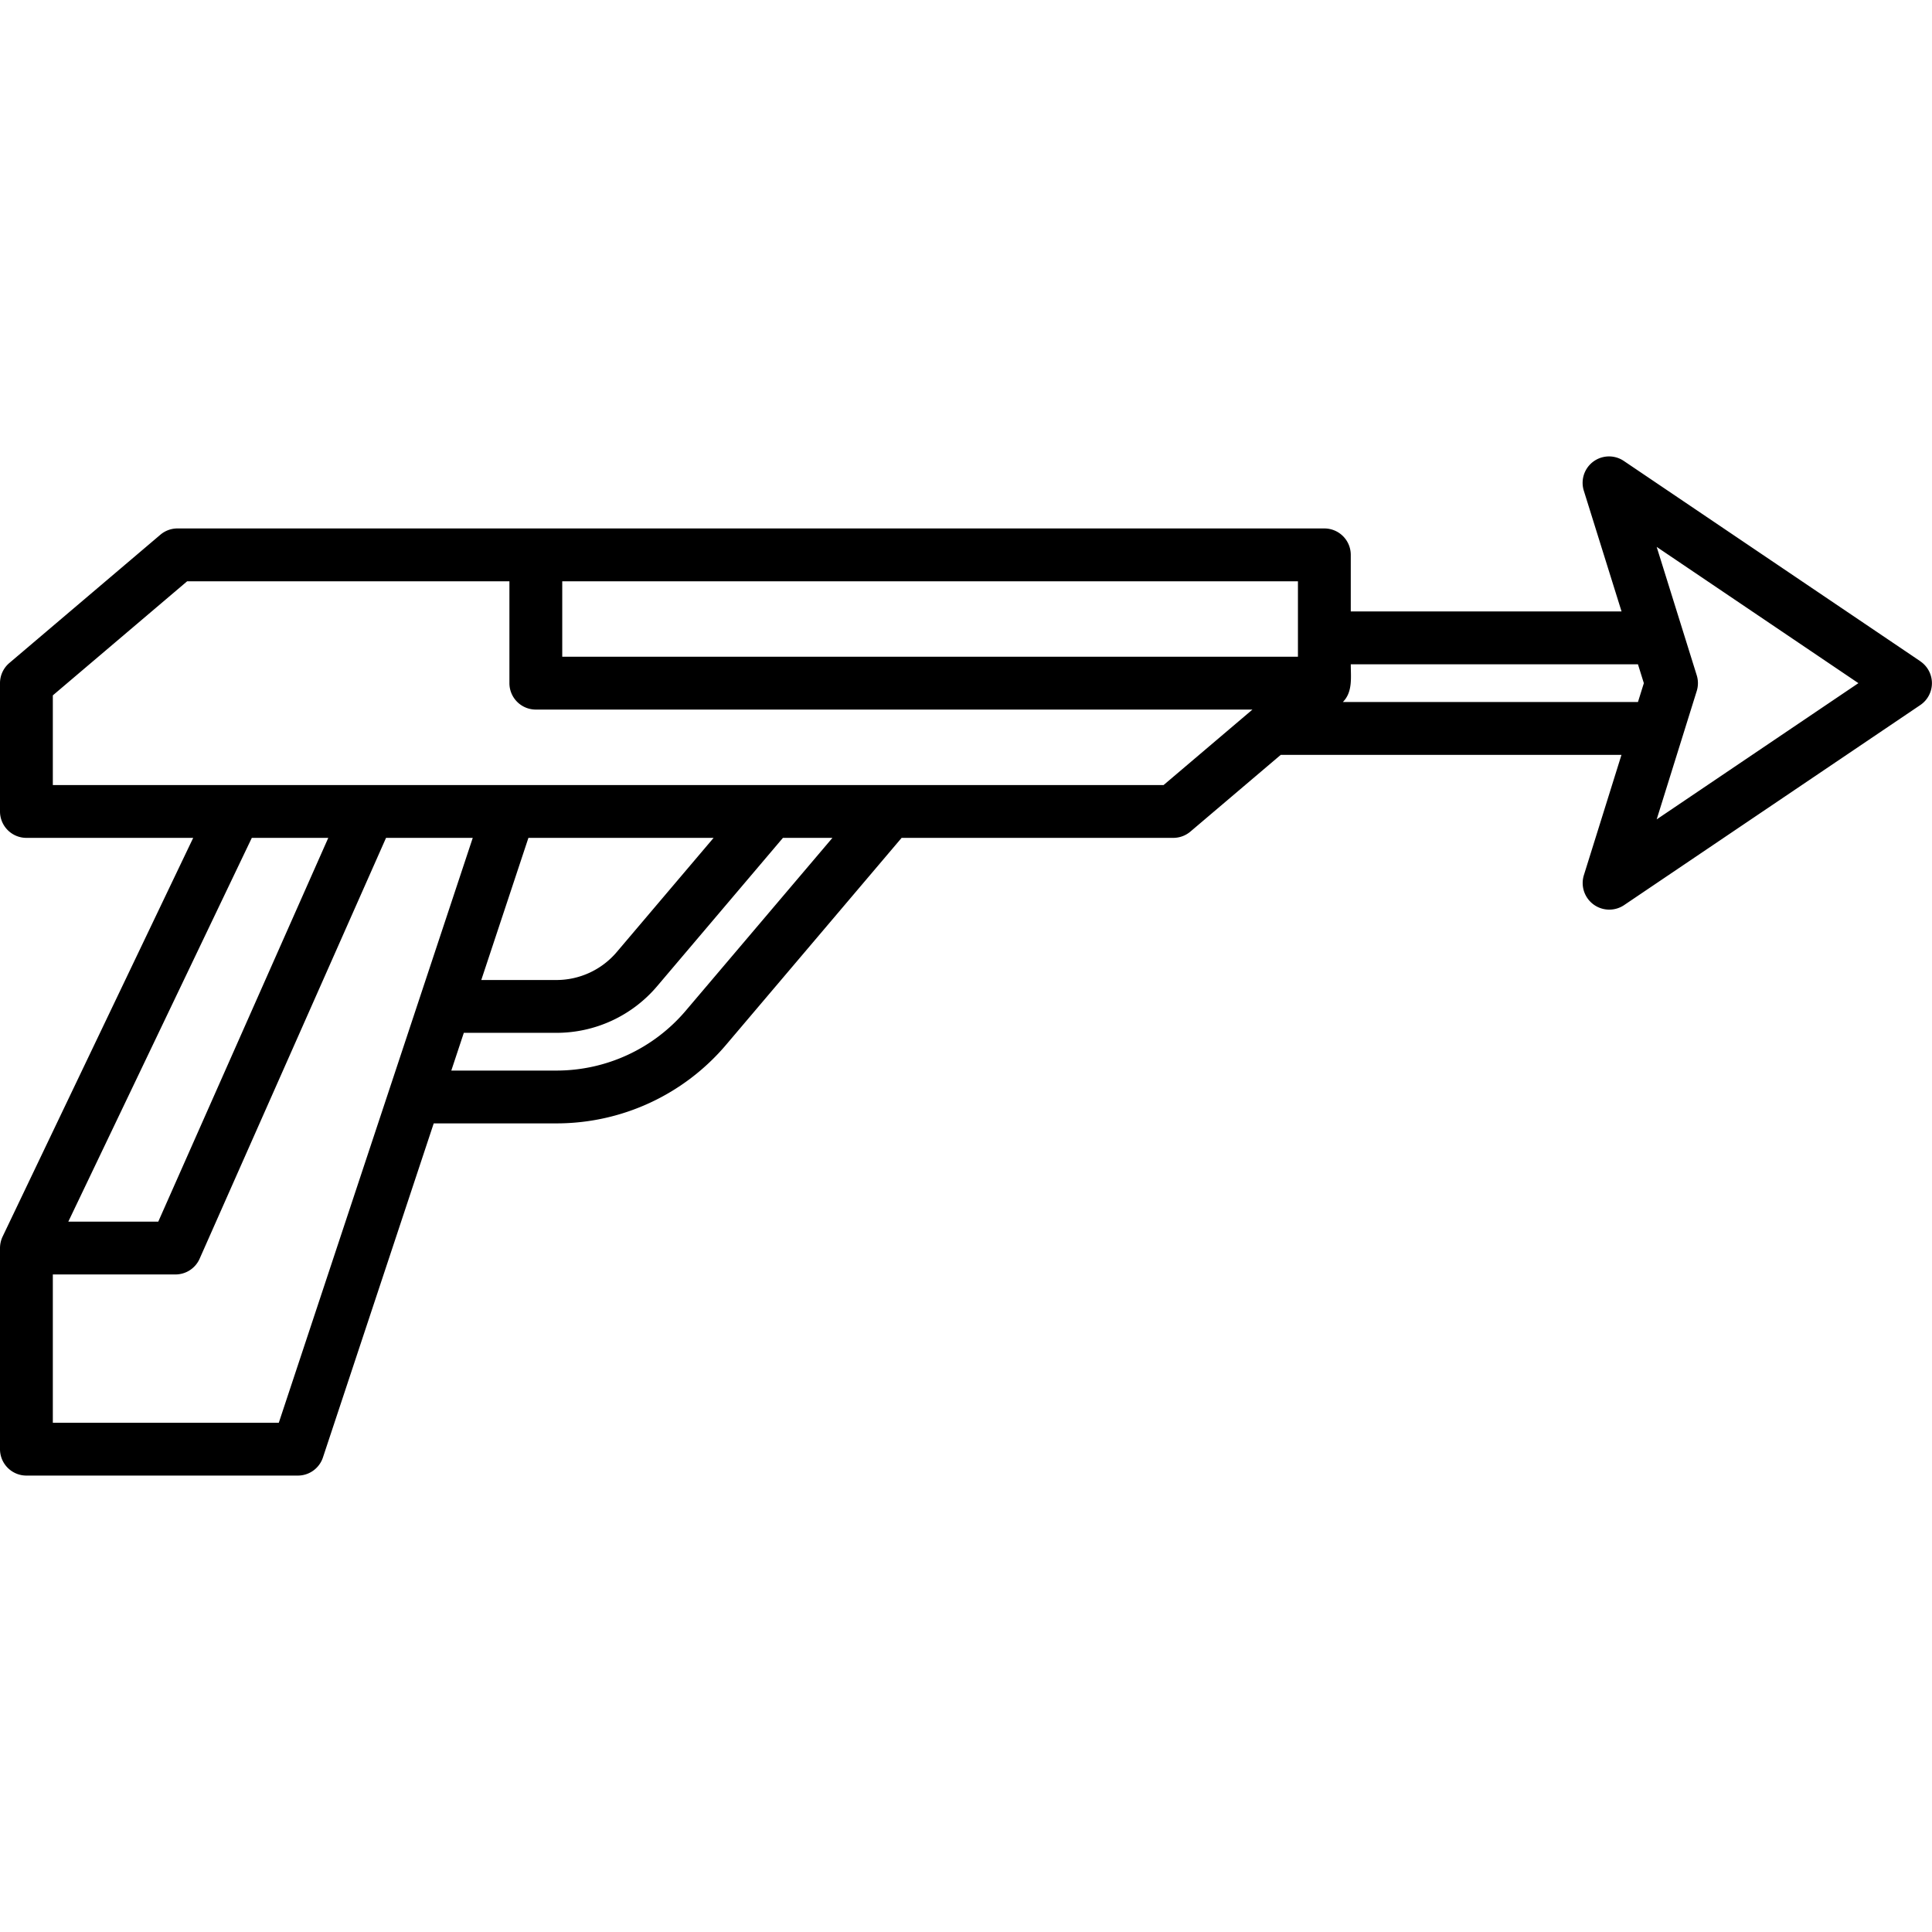
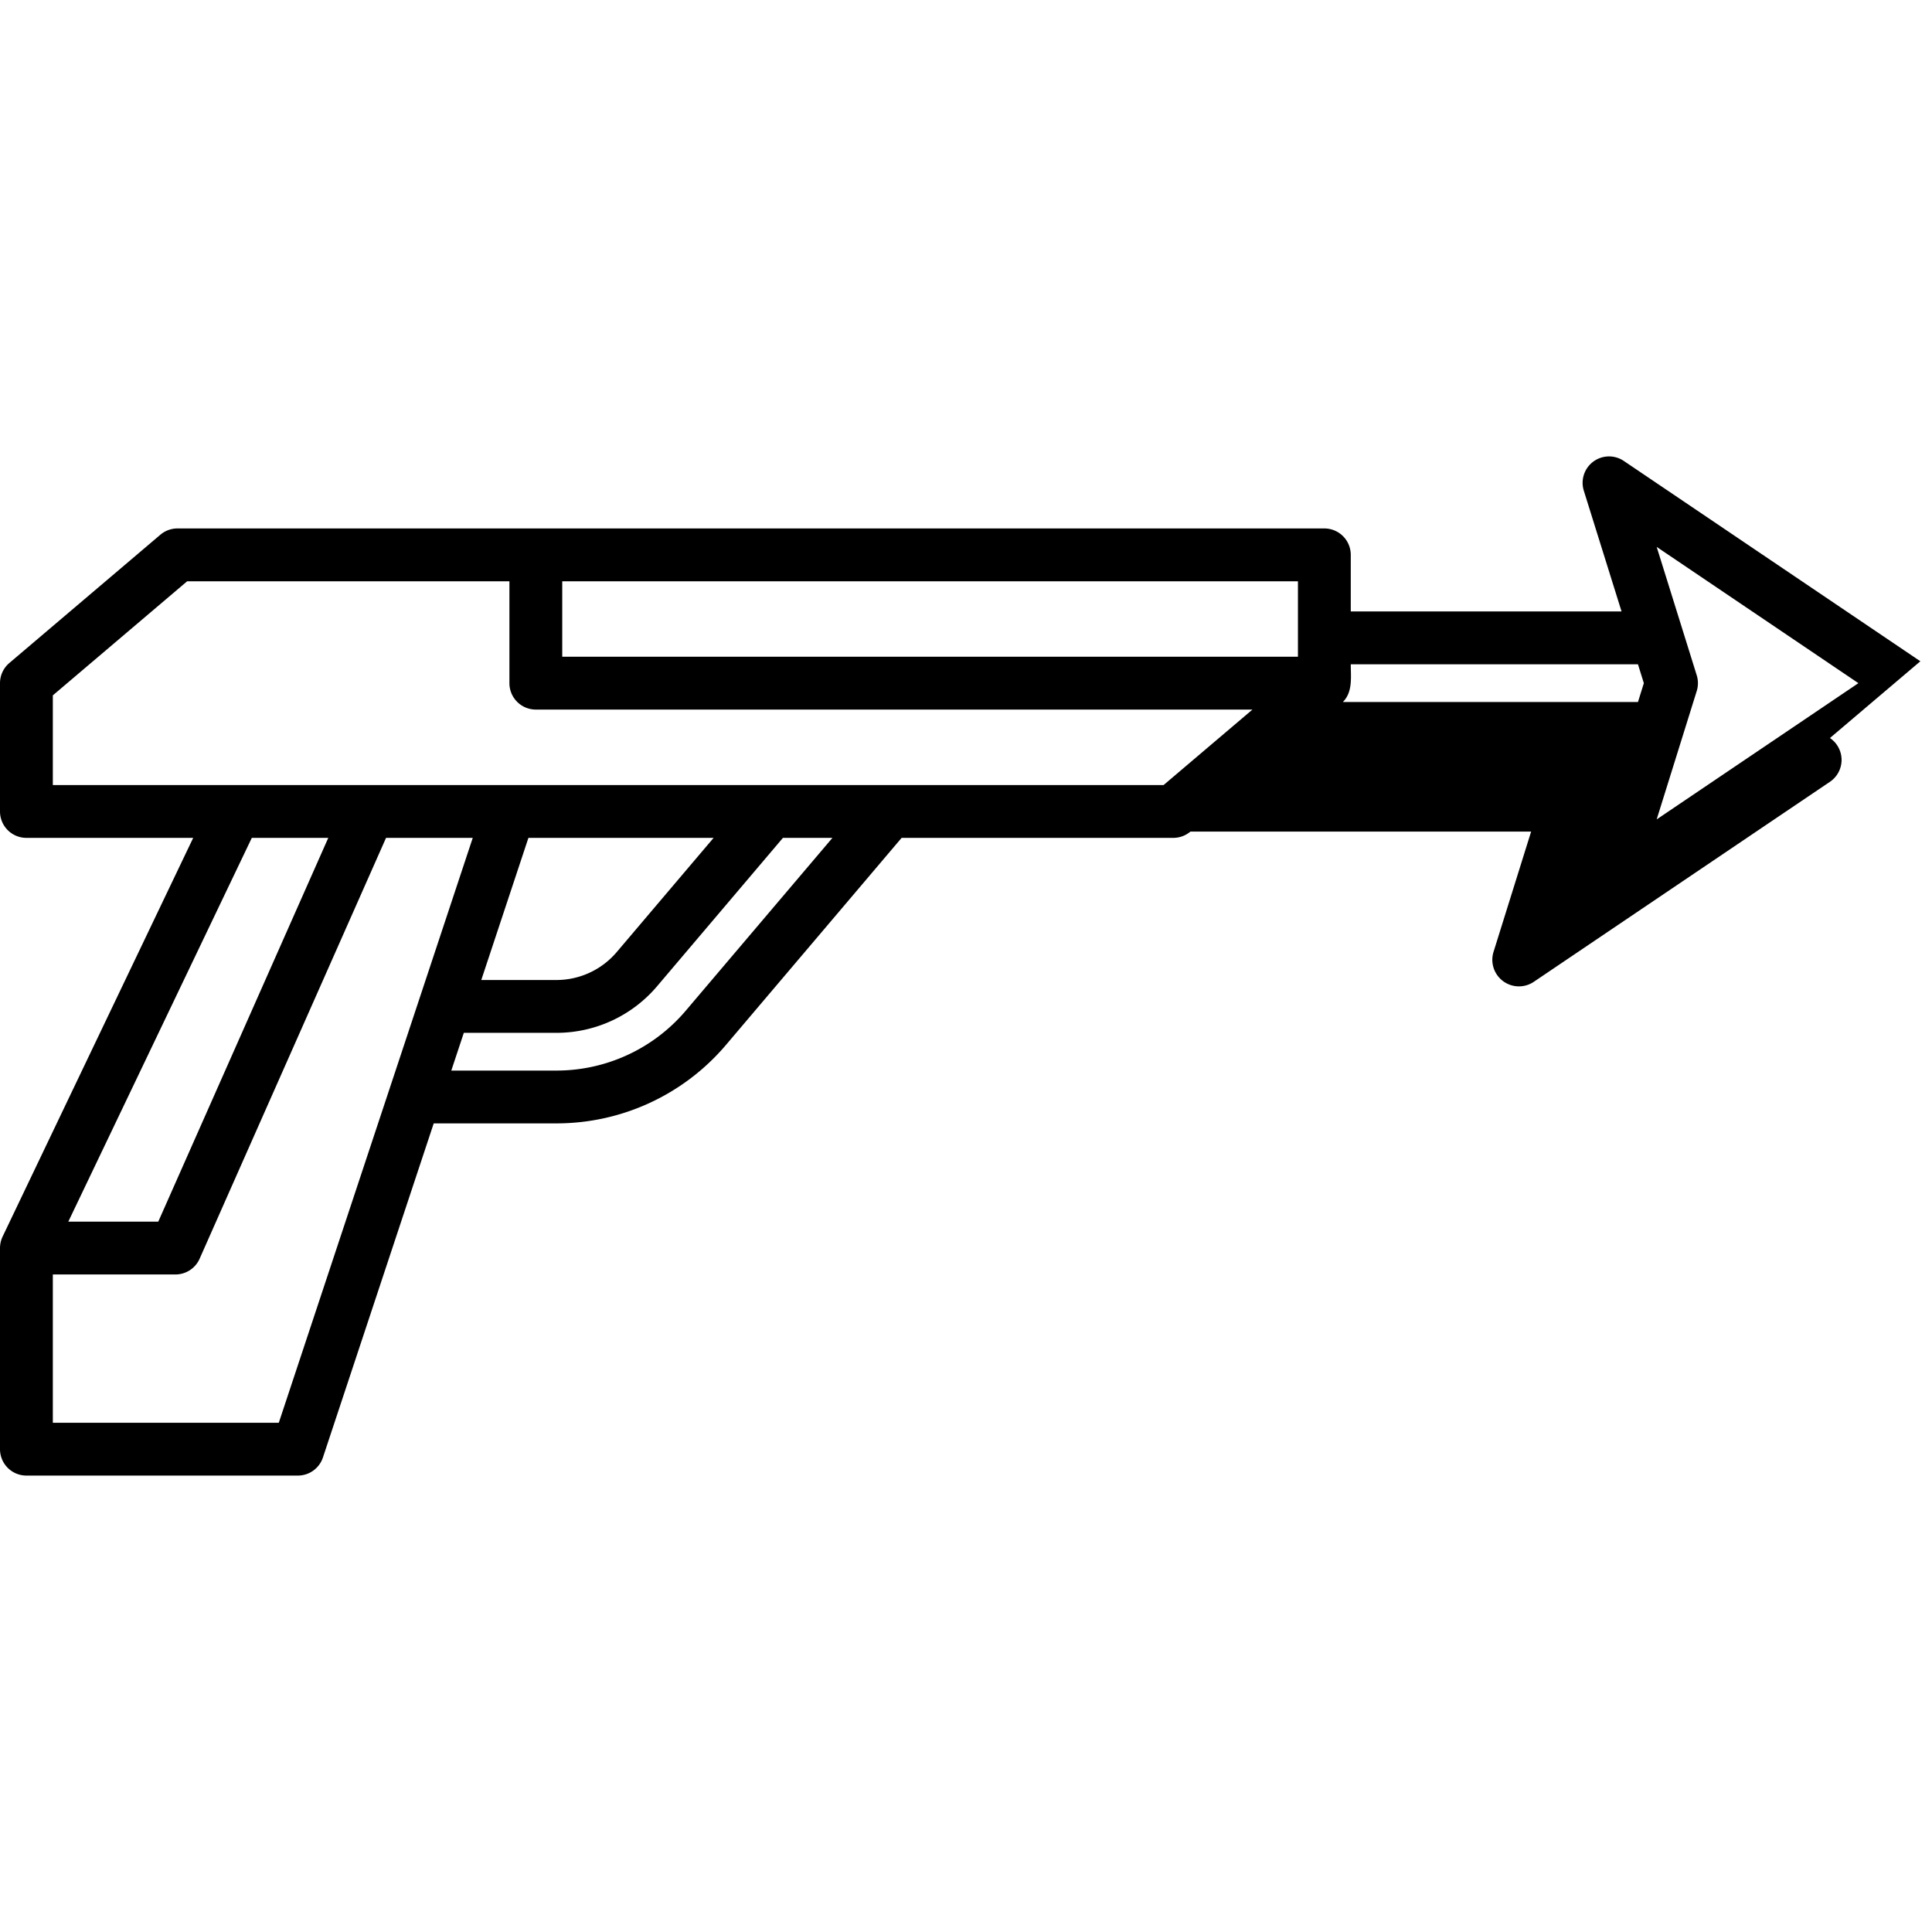
<svg xmlns="http://www.w3.org/2000/svg" id="Layer_2" data-name="Layer 2" viewBox="0 0 128 128">
  <title>SPEARGUN</title>
-   <path d="M127.229,43.811,107.582,30.539a1.75,1.75,0,0,0-2.65,1.972l2.5,8H89.492v-3.75a1.75,1.75,0,0,0-1.75-1.75H11.758a1.748,1.748,0,0,0-1.133.416L.617,43.927A1.752,1.752,0,0,0,0,45.261v8.5a1.75,1.75,0,0,0,1.75,1.75H12.8L.171,81.931A1.819,1.819,0,0,0,0,82.686V96.011a1.75,1.75,0,0,0,1.75,1.75H19.734a1.751,1.751,0,0,0,1.661-1.2l7.34-22.134h8.124a14.727,14.727,0,0,0,11.249-5.21L59.734,55.511h18a1.755,1.755,0,0,0,1.133-.416l5.986-5.084h22.574l-2.5,8a1.762,1.762,0,0,0,2.65,1.971l19.647-13.27a1.749,1.749,0,0,0,0-2.9Zm-41.237-5.3v5H37.25v-5Zm-69.309,17h5.066L10.486,80.936H4.526Zm1.788,38.75H3.5V84.436h8.125a1.751,1.751,0,0,0,1.6-1.041L25.576,55.511h5.745Zm28.807-38.75-6.414,7.561a5.242,5.242,0,0,1-4,1.856H31.886l3.123-9.417ZM45.439,66.954a11.234,11.234,0,0,1-8.58,3.974H29.9l.829-2.5h6.134a8.736,8.736,0,0,0,6.674-3.091l8.334-9.826h3.279ZM77.091,52.011H3.5V46.07l8.9-7.559H33.75v6.75a1.75,1.75,0,0,0,1.75,1.75H82.978Zm31.428-5.5H88.967c.667-.667.525-1.639.525-2.5h19.027l.39,1.25Zm1.24,7.776,2.654-8.505a1.75,1.75,0,0,0,0-1.043l-2.654-8.506,13.365,9.028Z" />
+   <path d="M127.229,43.811,107.582,30.539a1.75,1.75,0,0,0-2.65,1.972l2.5,8H89.492v-3.75a1.75,1.75,0,0,0-1.75-1.75H11.758a1.748,1.748,0,0,0-1.133.416L.617,43.927A1.752,1.752,0,0,0,0,45.261v8.5a1.75,1.75,0,0,0,1.75,1.75H12.8L.171,81.931A1.819,1.819,0,0,0,0,82.686V96.011a1.75,1.75,0,0,0,1.75,1.75H19.734a1.751,1.751,0,0,0,1.661-1.2l7.34-22.134h8.124a14.727,14.727,0,0,0,11.249-5.21L59.734,55.511h18a1.755,1.755,0,0,0,1.133-.416h22.574l-2.5,8a1.762,1.762,0,0,0,2.65,1.971l19.647-13.27a1.749,1.749,0,0,0,0-2.9Zm-41.237-5.3v5H37.25v-5Zm-69.309,17h5.066L10.486,80.936H4.526Zm1.788,38.75H3.5V84.436h8.125a1.751,1.751,0,0,0,1.6-1.041L25.576,55.511h5.745Zm28.807-38.75-6.414,7.561a5.242,5.242,0,0,1-4,1.856H31.886l3.123-9.417ZM45.439,66.954a11.234,11.234,0,0,1-8.58,3.974H29.9l.829-2.5h6.134a8.736,8.736,0,0,0,6.674-3.091l8.334-9.826h3.279ZM77.091,52.011H3.5V46.07l8.9-7.559H33.75v6.75a1.75,1.75,0,0,0,1.75,1.75H82.978Zm31.428-5.5H88.967c.667-.667.525-1.639.525-2.5h19.027l.39,1.25Zm1.24,7.776,2.654-8.505a1.75,1.75,0,0,0,0-1.043l-2.654-8.506,13.365,9.028Z" />
</svg>